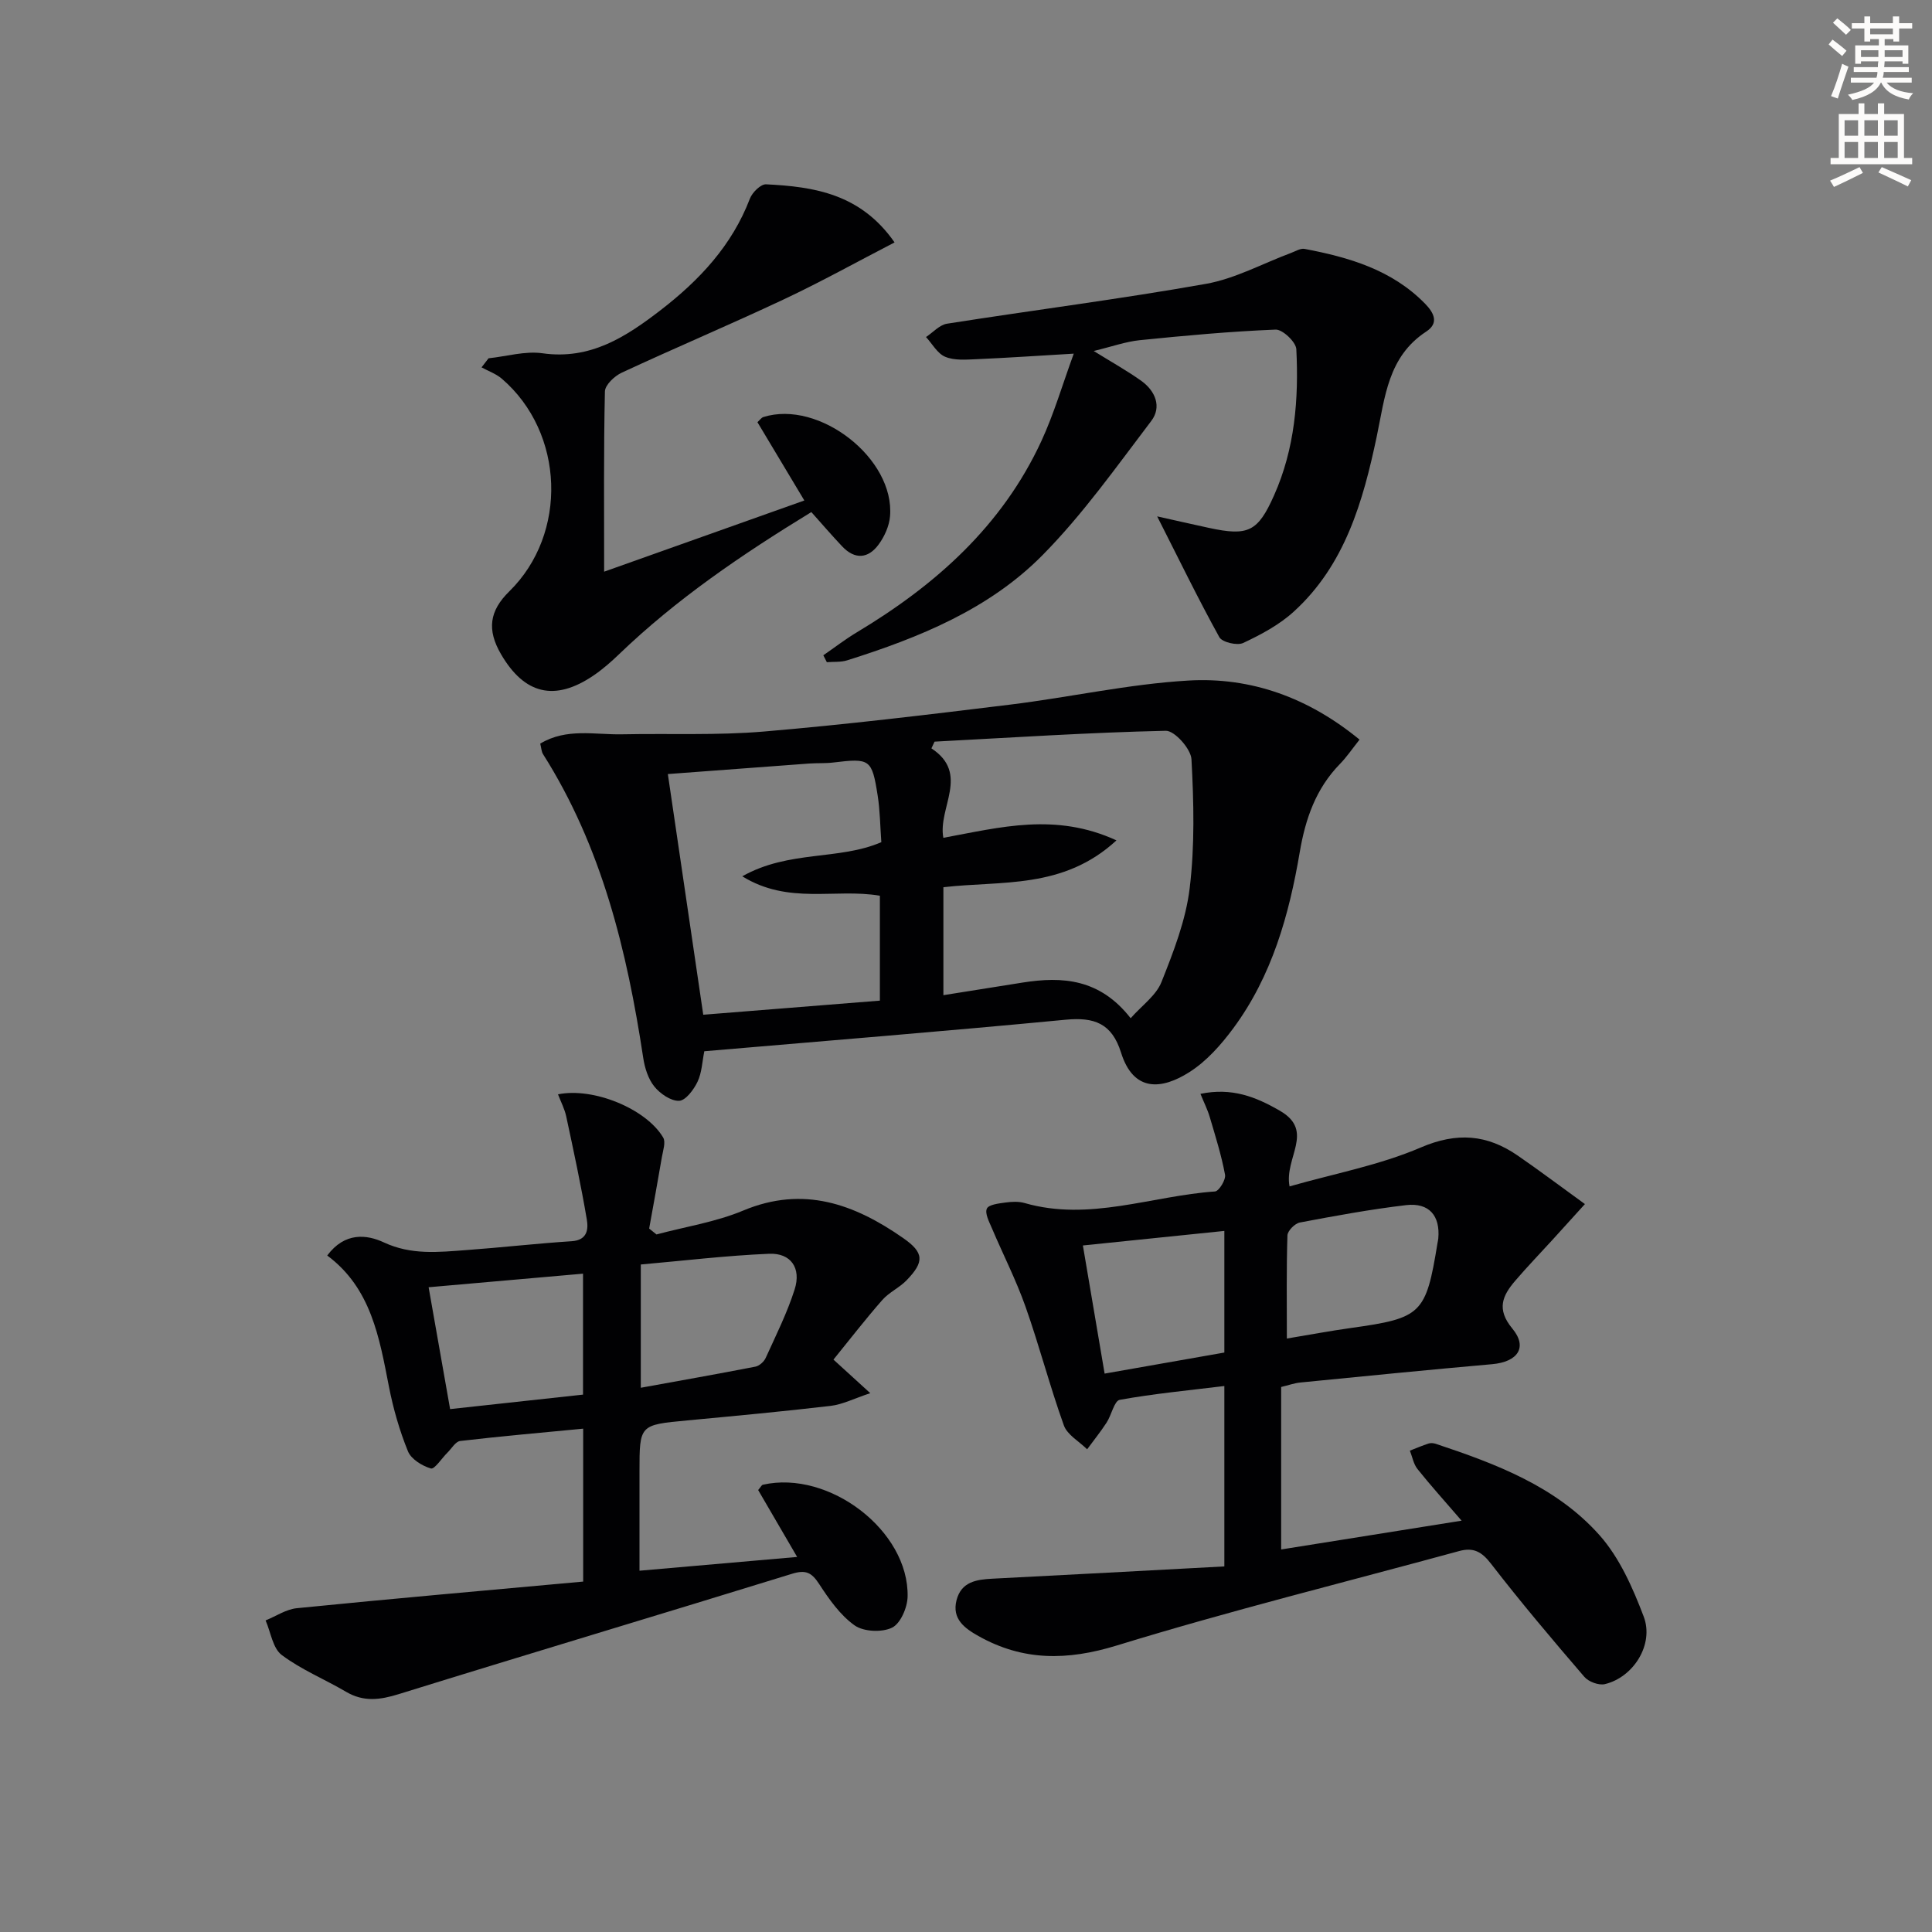
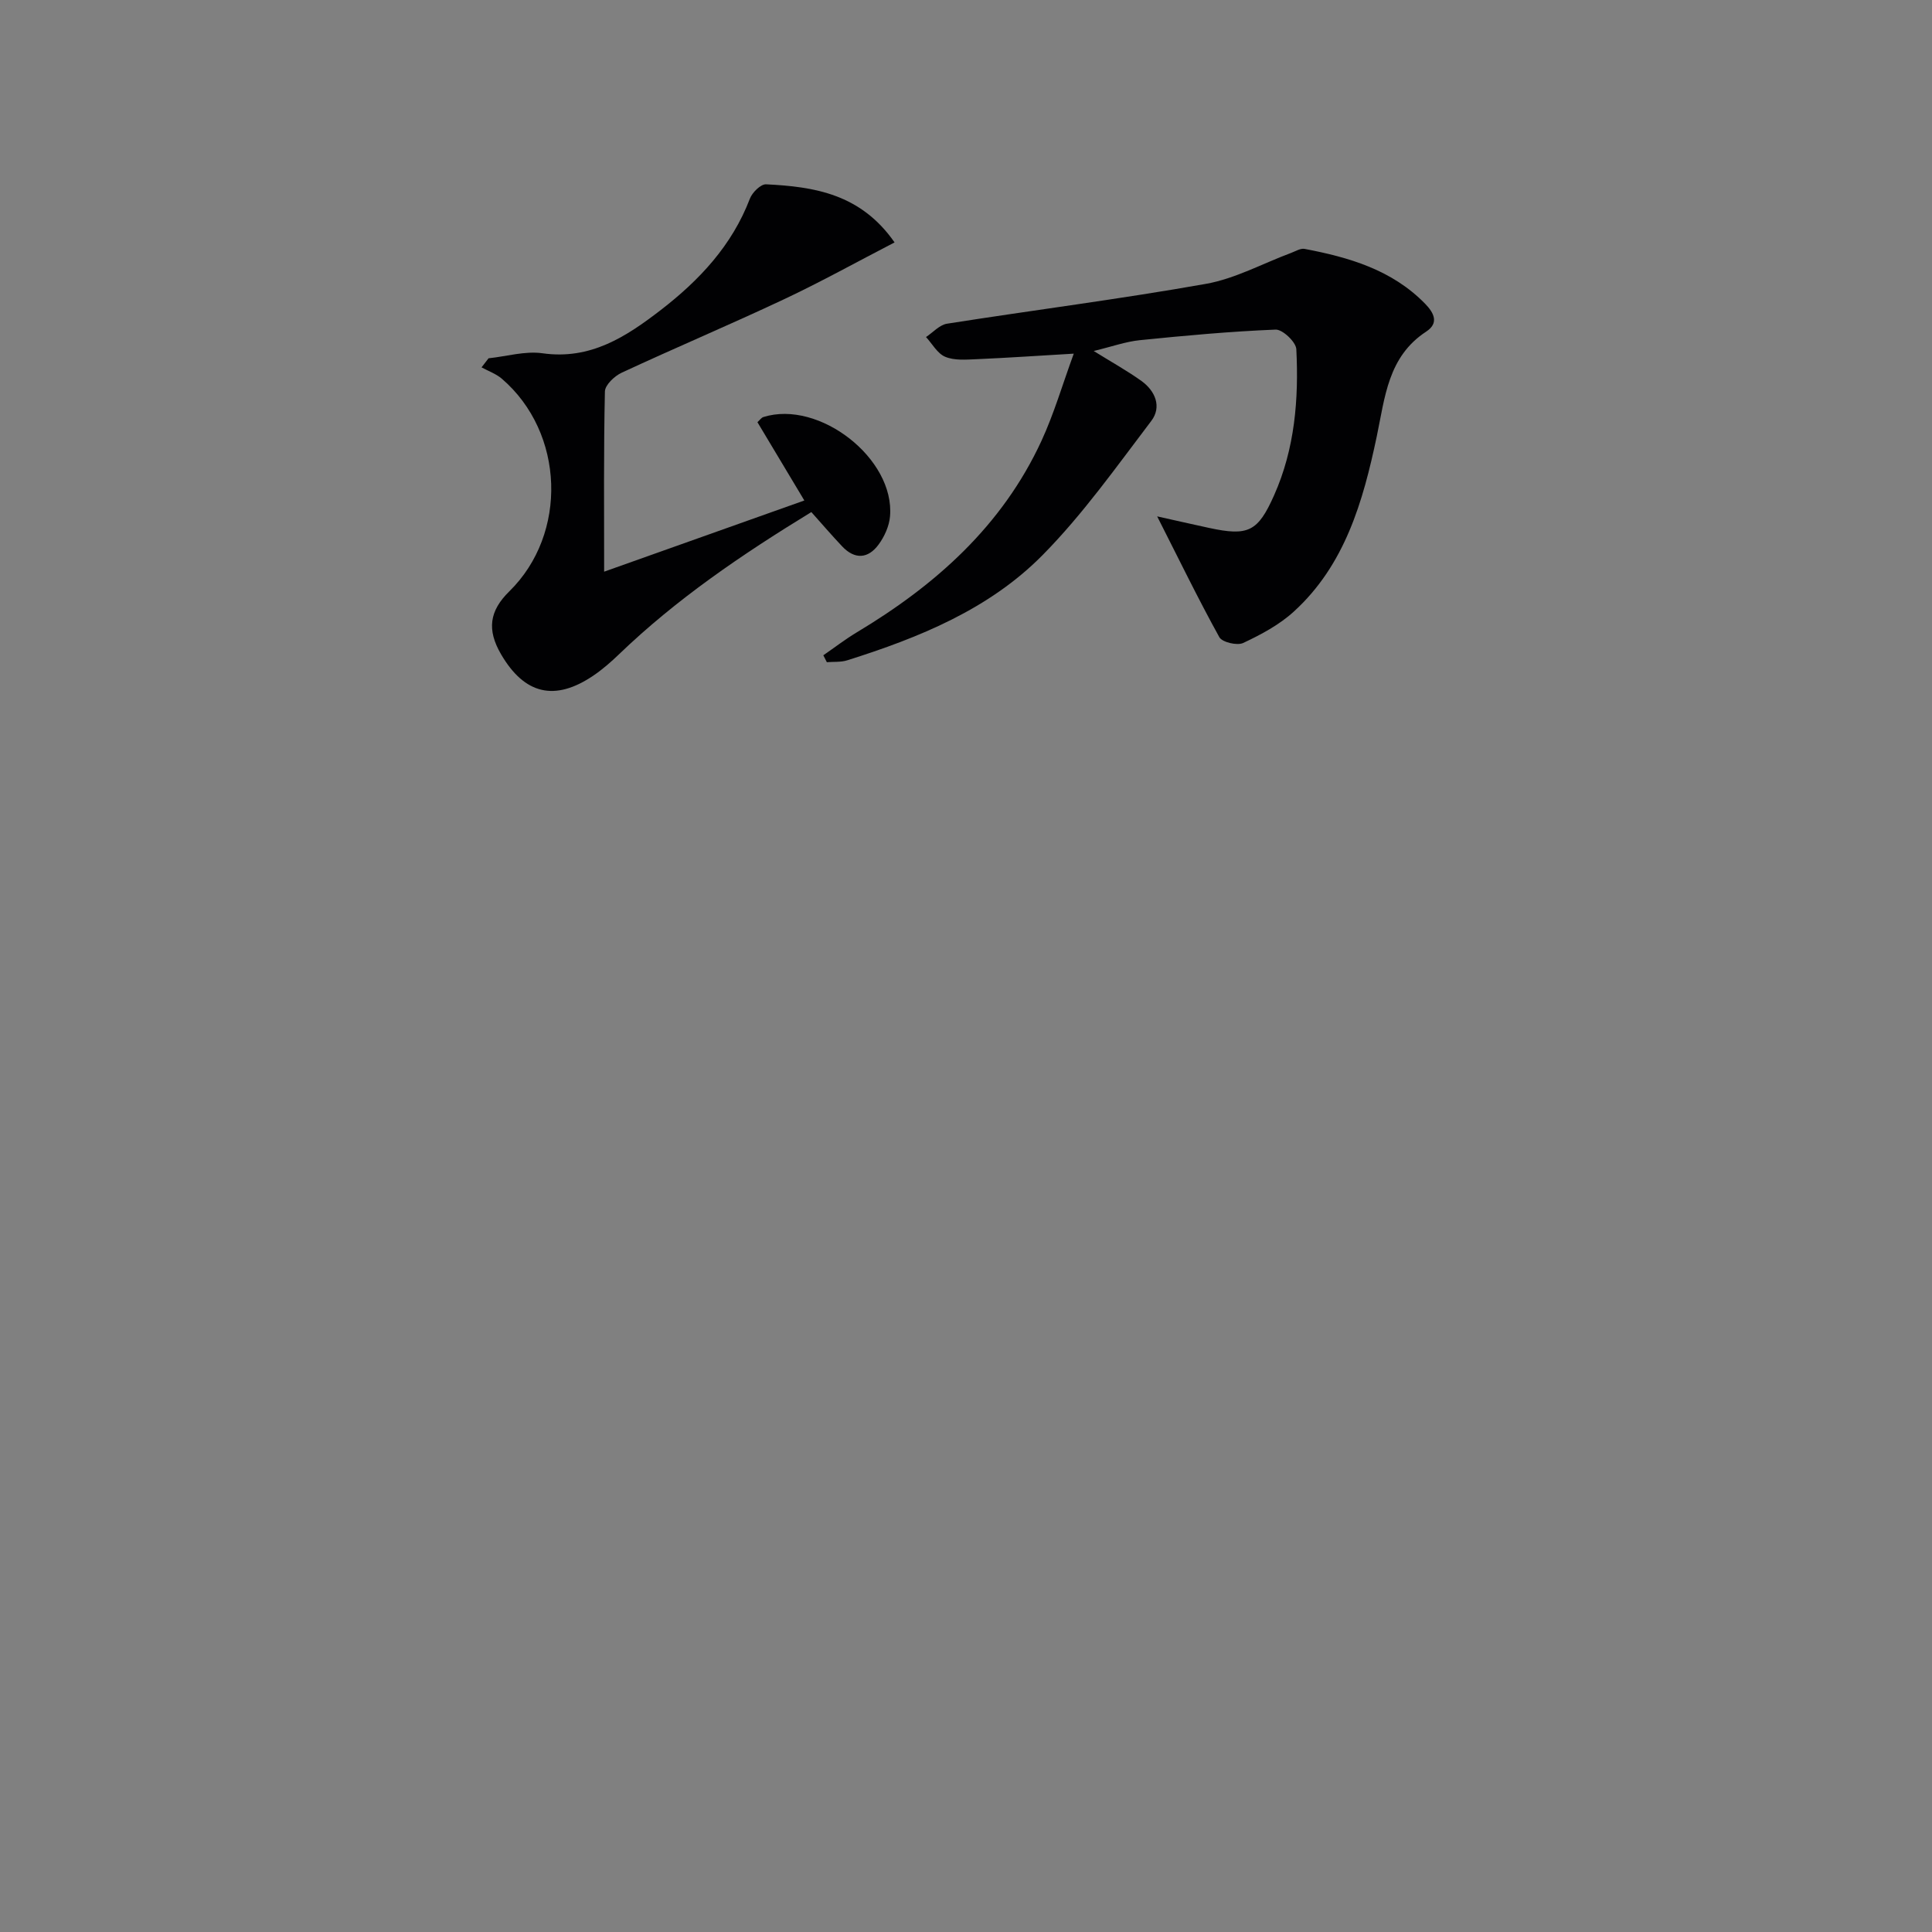
<svg xmlns="http://www.w3.org/2000/svg" enable-background="new 0 0 400 400" viewBox="0 0 400 400">
  <rect x="0" y="0" width="400" height="400" fill="#808080" stroke="none" />
-   <path d="m378.6 9.2.8-1c.9.7 1.9 1.4 2.9 2.3l-.9 1.1c-1.1-.9-2-1.7-2.8-2.4zm.5 10.7c.9-2.1 1.6-4.3 2.3-6.7.4.2.8.4 1.3.6-.7 2.1-1.5 4.3-2.2 6.6zm.4-15.2.9-.9c1 .8 2 1.6 2.8 2.4l-1 1c-1-.9-1.9-1.8-2.7-2.5zm12.5-1.3h1.2v1.4h2.7v1.1h-2.7v2.7h-1.2v-.5h-1.8v1.3h4.9v3.8h-1.2v-.5h-3.7c0 .4-.1.9-.1 1.2h5.1v1h-5.2c0 .5-.1.9-.2 1.2h6v1h-5.2c1.1 1.3 2.9 2 5.5 2.2-.4.4-.7.8-.9 1.3-2.9-.5-4.8-1.6-5.7-3.5h-.1c-.8 1.7-2.7 2.9-5.9 3.6-.2-.4-.6-.8-.9-1.1 2.8-.6 4.6-1.4 5.4-2.5h-4.8v-1h5.3c.1-.3.2-.7.2-1.2h-4.9v-1h5c0-.4 0-.8.1-1.2h-3.6v.5h-1.2v-3.8h4.9v-1.3h-1.8v.5h-1.2v-2.7h-2.6v-1.1h2.6v-1.4h1.2v1.4h4.7v-1.4zm-6.7 8.4h3.6c0-.4 0-.9 0-1.4h-3.6zm1.9-4.7h4.7v-1.2h-4.7zm6.7 3.3h-3.7v1.4h3.7z" fill="#fcfbfa" />
-   <path d="m384.7 21.4h1.3v2.2h2.8v-2.2h1.3v2.2h4.1v9.1h1.7v1.3h-16.9v-1.3h1.7v-9.1h4.1v-2.2zm.3 13.2.7 1.2c-1.8.9-3.8 1.9-6 2.9-.2-.4-.5-.8-.8-1.3 2.4-1 4.4-2 6.1-2.8zm-3.1-6.5h2.8v-3.2h-2.8zm0 4.6h2.8v-3.3h-2.8zm4.1-4.6h2.8v-3.2h-2.8zm0 4.6h2.8v-3.3h-2.8zm3.6 1.9c2.1.9 4.1 1.8 6.1 2.7l-.7 1.3c-2.2-1.1-4.2-2-6.1-2.9zm3.3-9.7h-2.8v3.2h2.8zm-2.8 7.8h2.8v-3.3h-2.8z" fill="#fcfbfa" />
  <g fill="#010103">
-     <path d="m302.61 314.84c-3.61-4.19-6.48-7.36-9.14-10.7-.82-1.03-1.06-2.52-1.57-3.8 1.29-.5 2.57-1.05 3.89-1.48.44-.14 1.03-.08 1.48.07 12.51 4.16 24.94 8.85 33.89 18.91 4.15 4.67 6.89 10.9 9.15 16.85 2.19 5.76-2.12 12.58-8.04 13.99-1.26.3-3.38-.49-4.25-1.51-6.6-7.68-13.15-15.42-19.34-23.44-1.93-2.5-3.65-3.4-6.58-2.6-23.65 6.46-47.48 12.36-70.91 19.56-10.27 3.15-19.41 3.21-28.62-1.97-2.83-1.59-5.53-3.52-4.53-7.42.99-3.82 4.11-4.28 7.44-4.45 15.91-.8 31.82-1.68 48.01-2.54 0-12.79 0-24.7 0-37.35-7.36.9-14.57 1.58-21.66 2.86-1.14.21-1.7 3.15-2.72 4.71-1.24 1.91-2.68 3.69-4.03 5.53-1.65-1.63-4.11-2.98-4.82-4.95-2.91-8.1-5.07-16.47-7.94-24.58-1.96-5.55-4.67-10.84-6.97-16.27-.56-1.31-1.48-3.04-1.03-4.03.38-.84 2.47-1.07 3.85-1.26 1.3-.18 2.74-.25 3.98.11 13.41 3.86 26.28-1.49 39.4-2.4.82-.06 2.28-2.43 2.08-3.47-.75-4.05-2-8-3.17-11.96-.45-1.52-1.18-2.96-1.92-4.78 6.47-1.34 11.42.58 16.48 3.52 7.26 4.21.81 9.72 1.97 15.64 9.27-2.65 18.63-4.39 27.15-8.05 7.52-3.23 13.75-2.7 20.09 1.67 4.49 3.09 8.84 6.37 13.91 10.04-2.58 2.84-4.65 5.13-6.72 7.41-2.57 2.82-5.23 5.57-7.71 8.47-2.64 3.08-3.93 5.87-.6 9.89 3.24 3.9 1.11 6.91-4.18 7.38-13.23 1.17-26.45 2.48-39.68 3.79-1.3.13-2.57.59-4 .93v33.64c12.16-1.95 24.02-3.84 37.36-5.96zm-49.12-34.81c0-8.88 0-16.78 0-25.18-9.98 1.03-19.57 2.01-29.29 3.01 1.57 9.28 3 17.69 4.5 26.53 8.65-1.52 16.74-2.94 24.79-4.36zm12.94-2.9c4.81-.8 9.01-1.59 13.23-2.18 14.69-2.05 15.56-2.87 17.95-17.53.05-.33.14-.65.17-.98.43-4.73-1.89-7.49-6.67-6.93-7.37.87-14.7 2.22-22 3.6-1.02.19-2.53 1.72-2.56 2.67-.22 6.92-.12 13.86-.12 21.35z" />
-     <path d="m145.82 217.65c-.44 2.18-.51 4.45-1.41 6.33-.78 1.63-2.46 3.88-3.81 3.93-1.71.06-3.93-1.47-5.13-2.96-1.28-1.59-1.99-3.87-2.3-5.95-3.36-22.14-8.56-43.64-20.74-62.86-.33-.52-.34-1.23-.58-2.18 5.45-3.29 11.32-1.81 16.97-1.93 9.77-.2 19.58.25 29.29-.57 17.03-1.44 34.01-3.49 50.98-5.57 12.34-1.51 24.59-4.27 36.96-4.99 13-.76 24.9 3.58 35.43 12.23-1.58 1.99-2.69 3.64-4.05 5.03-4.99 5.1-7.16 11.36-8.33 18.26-2.21 13.02-5.76 25.65-13.75 36.46-2.53 3.42-5.54 6.83-9.08 9.08-5.7 3.63-11.58 4.25-14.17-4.03-1.91-6.09-5.57-7.37-11.46-6.81-24.78 2.37-49.62 4.37-74.82 6.53zm88.27-6.84c2.35-2.66 5.28-4.71 6.38-7.49 2.5-6.28 5.04-12.8 5.84-19.42 1.07-8.8.85-17.82.37-26.71-.12-2.15-3.5-5.93-5.31-5.89-15.97.36-31.92 1.41-47.88 2.25-.22.46-.43.93-.65 1.39 8.03 5.27 1.29 12.31 2.47 18.52 11.81-2.17 23.19-5.28 35.84.53-11.04 10.2-23.87 8.3-35.83 9.7v22.35c5.71-.91 11.05-1.75 16.4-2.61 8.28-1.31 16-.78 22.37 7.38zm-80.41-29.38c9.65-5.45 20.04-3.27 28.79-7.07-.25-3.41-.27-6.58-.76-9.67-1.19-7.56-1.59-7.74-9.19-6.82-1.64.2-3.32.09-4.98.21-9.69.71-19.38 1.44-29.27 2.18 2.47 16.81 4.85 32.99 7.33 49.83 12.39-.99 24.52-1.96 36.57-2.92 0-7.73 0-14.79 0-21.72-9.29-1.58-18.86 1.92-28.49-4.02z" />
-     <path d="m120.74 327.45c0-11.25 0-21.18 0-31.66-8.69.84-17.09 1.57-25.46 2.55-.96.11-1.78 1.56-2.64 2.41-1.18 1.16-2.67 3.5-3.43 3.28-1.82-.53-4.09-1.93-4.75-3.56-1.74-4.28-3.04-8.81-3.93-13.36-1.99-10.18-3.69-20.41-12.78-27.17 3.64-4.89 8.19-4.36 11.73-2.71 5.68 2.65 11.29 2.01 17.02 1.59 7.29-.53 14.56-1.37 21.86-1.84 3.29-.21 3.47-2.53 3.13-4.52-1.21-7.14-2.74-14.24-4.26-21.32-.33-1.55-1.1-3-1.7-4.57 7.34-1.5 18.25 3 21.77 8.94.57.96-.03 2.69-.26 4.03-.84 4.95-1.75 9.88-2.64 14.82.51.41 1.01.81 1.52 1.22 6-1.61 12.28-2.57 17.96-4.95 12.46-5.21 23.03-1.34 33.13 5.71 4.32 3.01 4.39 4.91.68 8.74-1.48 1.53-3.61 2.47-5.01 4.06-3.53 4.02-6.8 8.26-10.12 12.35 2.9 2.64 4.81 4.38 7.62 6.95-3.39 1.12-5.73 2.34-8.19 2.63-9.88 1.16-19.78 2.08-29.68 3.01-9.91.93-9.91.89-9.91 10.61v20.51c10.96-.96 21.32-1.86 32.64-2.85-2.97-5.09-5.57-9.54-8.07-13.85.54-.63.71-1.04.97-1.1 13.71-3.11 30.27 9.53 29.97 23.17-.05 2.26-1.47 5.57-3.22 6.42-2.09 1.02-5.88.85-7.75-.47-2.99-2.12-5.3-5.43-7.36-8.59-1.54-2.36-2.75-2.97-5.58-2.1-27.12 8.38-54.33 16.5-81.44 24.92-3.9 1.21-7.27 1.65-10.89-.47-4.42-2.6-9.28-4.58-13.34-7.63-1.86-1.4-2.27-4.71-3.34-7.16 2.15-.87 4.25-2.31 6.47-2.53 19.66-1.97 39.33-3.69 59.28-5.51zm-27.55-35.71c9.62-1.05 18.49-2.01 27.52-3 0-8.41 0-16.48 0-25.04-10.68.94-21.03 1.85-31.97 2.81 1.52 8.59 2.94 16.69 4.45 25.23zm39.48-4.42c8.16-1.48 15.96-2.86 23.73-4.37.81-.16 1.78-1.03 2.13-1.81 2.12-4.67 4.44-9.3 5.99-14.17 1.41-4.42-.77-7.58-5.28-7.39-8.87.37-17.71 1.44-26.57 2.22z" />
    <path d="m226.44 72.67c3.82 2.37 6.98 4.12 9.89 6.21 2.9 2.09 4.22 5.39 2.03 8.27-7.22 9.49-14.17 19.34-22.51 27.78-11.07 11.22-25.57 17.09-40.44 21.78-1.32.42-2.81.27-4.22.39-.24-.48-.49-.96-.73-1.43 2.31-1.59 4.53-3.31 6.93-4.75 16.3-9.77 30.08-22.02 38.21-39.59 2.62-5.67 4.38-11.74 6.71-18.11-7.34.43-13.76.87-20.2 1.15-2.15.09-4.53.29-6.41-.5-1.62-.67-2.68-2.68-3.98-4.09 1.44-.95 2.79-2.51 4.34-2.76 17.86-2.81 35.82-5.09 53.61-8.25 6.08-1.08 11.78-4.23 17.67-6.42.91-.34 1.92-.98 2.76-.82 9.22 1.75 18.09 4.33 24.95 11.35 1.87 1.92 2.91 4.02.22 5.78-7.92 5.19-8.52 13.58-10.23 21.71-2.83 13.41-6.56 26.6-17.19 36.27-2.99 2.73-6.76 4.74-10.46 6.48-1.25.59-4.36-.15-4.94-1.2-4.42-8-8.42-16.24-12.87-25.01 3.77.84 7.23 1.63 10.7 2.38 8.14 1.76 10.14.82 13.5-6.73 4.3-9.64 5.13-19.91 4.61-30.26-.07-1.49-2.85-4.12-4.29-4.06-9.39.38-18.76 1.24-28.11 2.19-2.93.3-5.78 1.33-9.55 2.24z" />
    <path d="m167.98 106.02c-14.55 8.89-27.97 18.05-39.79 29.41-1.67 1.61-3.44 3.16-5.36 4.46-7.97 5.39-14.26 3.88-19.11-4.46-2.93-5.04-2.41-8.94 1.72-12.99 12.17-11.92 11.47-32.85-1.54-44.03-1.19-1.02-2.79-1.58-4.2-2.35.48-.63.96-1.25 1.45-1.88 3.73-.39 7.56-1.55 11.16-1.04 9.93 1.41 17.3-3.41 24.48-8.94 8.01-6.18 14.77-13.38 18.47-23.08.49-1.28 2.25-3.02 3.35-2.96 9.94.49 19.59 1.96 26.6 12.03-7.76 4.01-15.21 8.16-22.91 11.78-11.11 5.23-22.44 10.01-33.58 15.19-1.49.69-3.45 2.54-3.48 3.89-.27 12.14-.16 24.29-.16 37.31 13.98-4.97 27.43-9.76 41.45-14.74-3.46-5.77-6.59-10.99-9.71-16.21.49-.44.81-.94 1.24-1.07 11.54-3.61 27.23 8.61 26.21 20.56-.17 2.01-1.14 4.17-2.35 5.82-2.17 2.97-4.94 3.18-7.57.39-2.17-2.3-4.23-4.69-6.37-7.09z" />
  </g>
</svg>